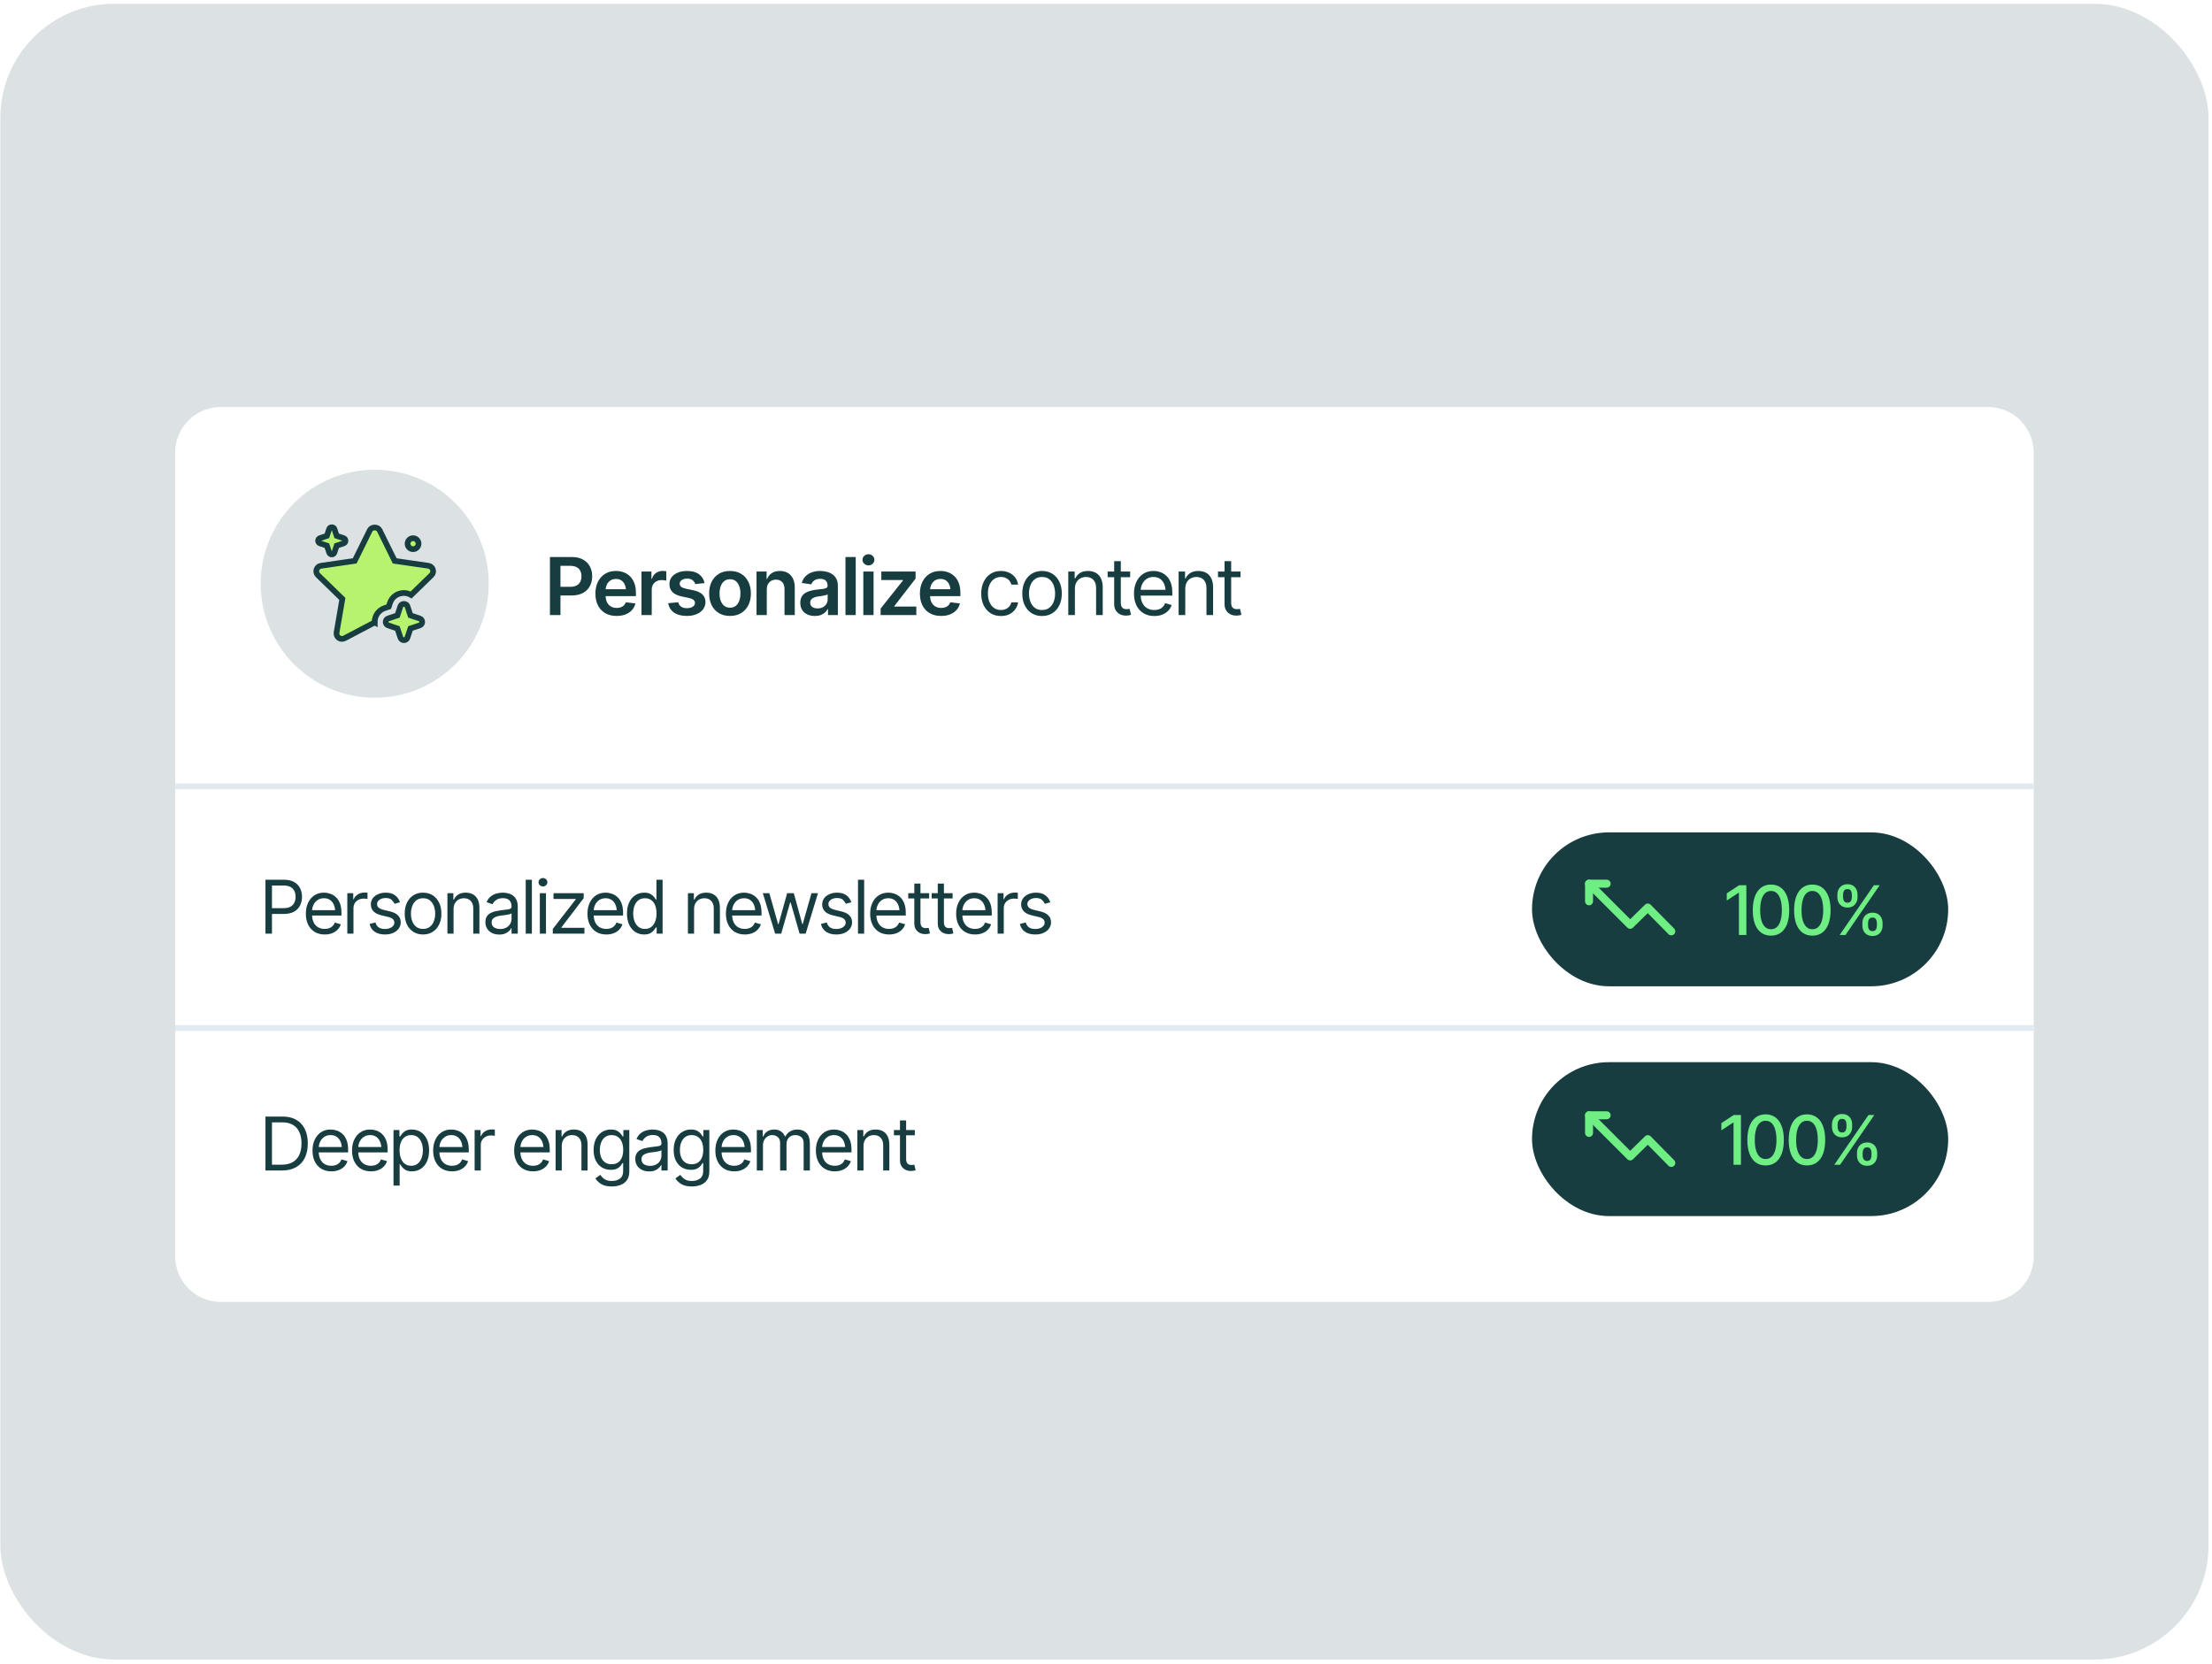
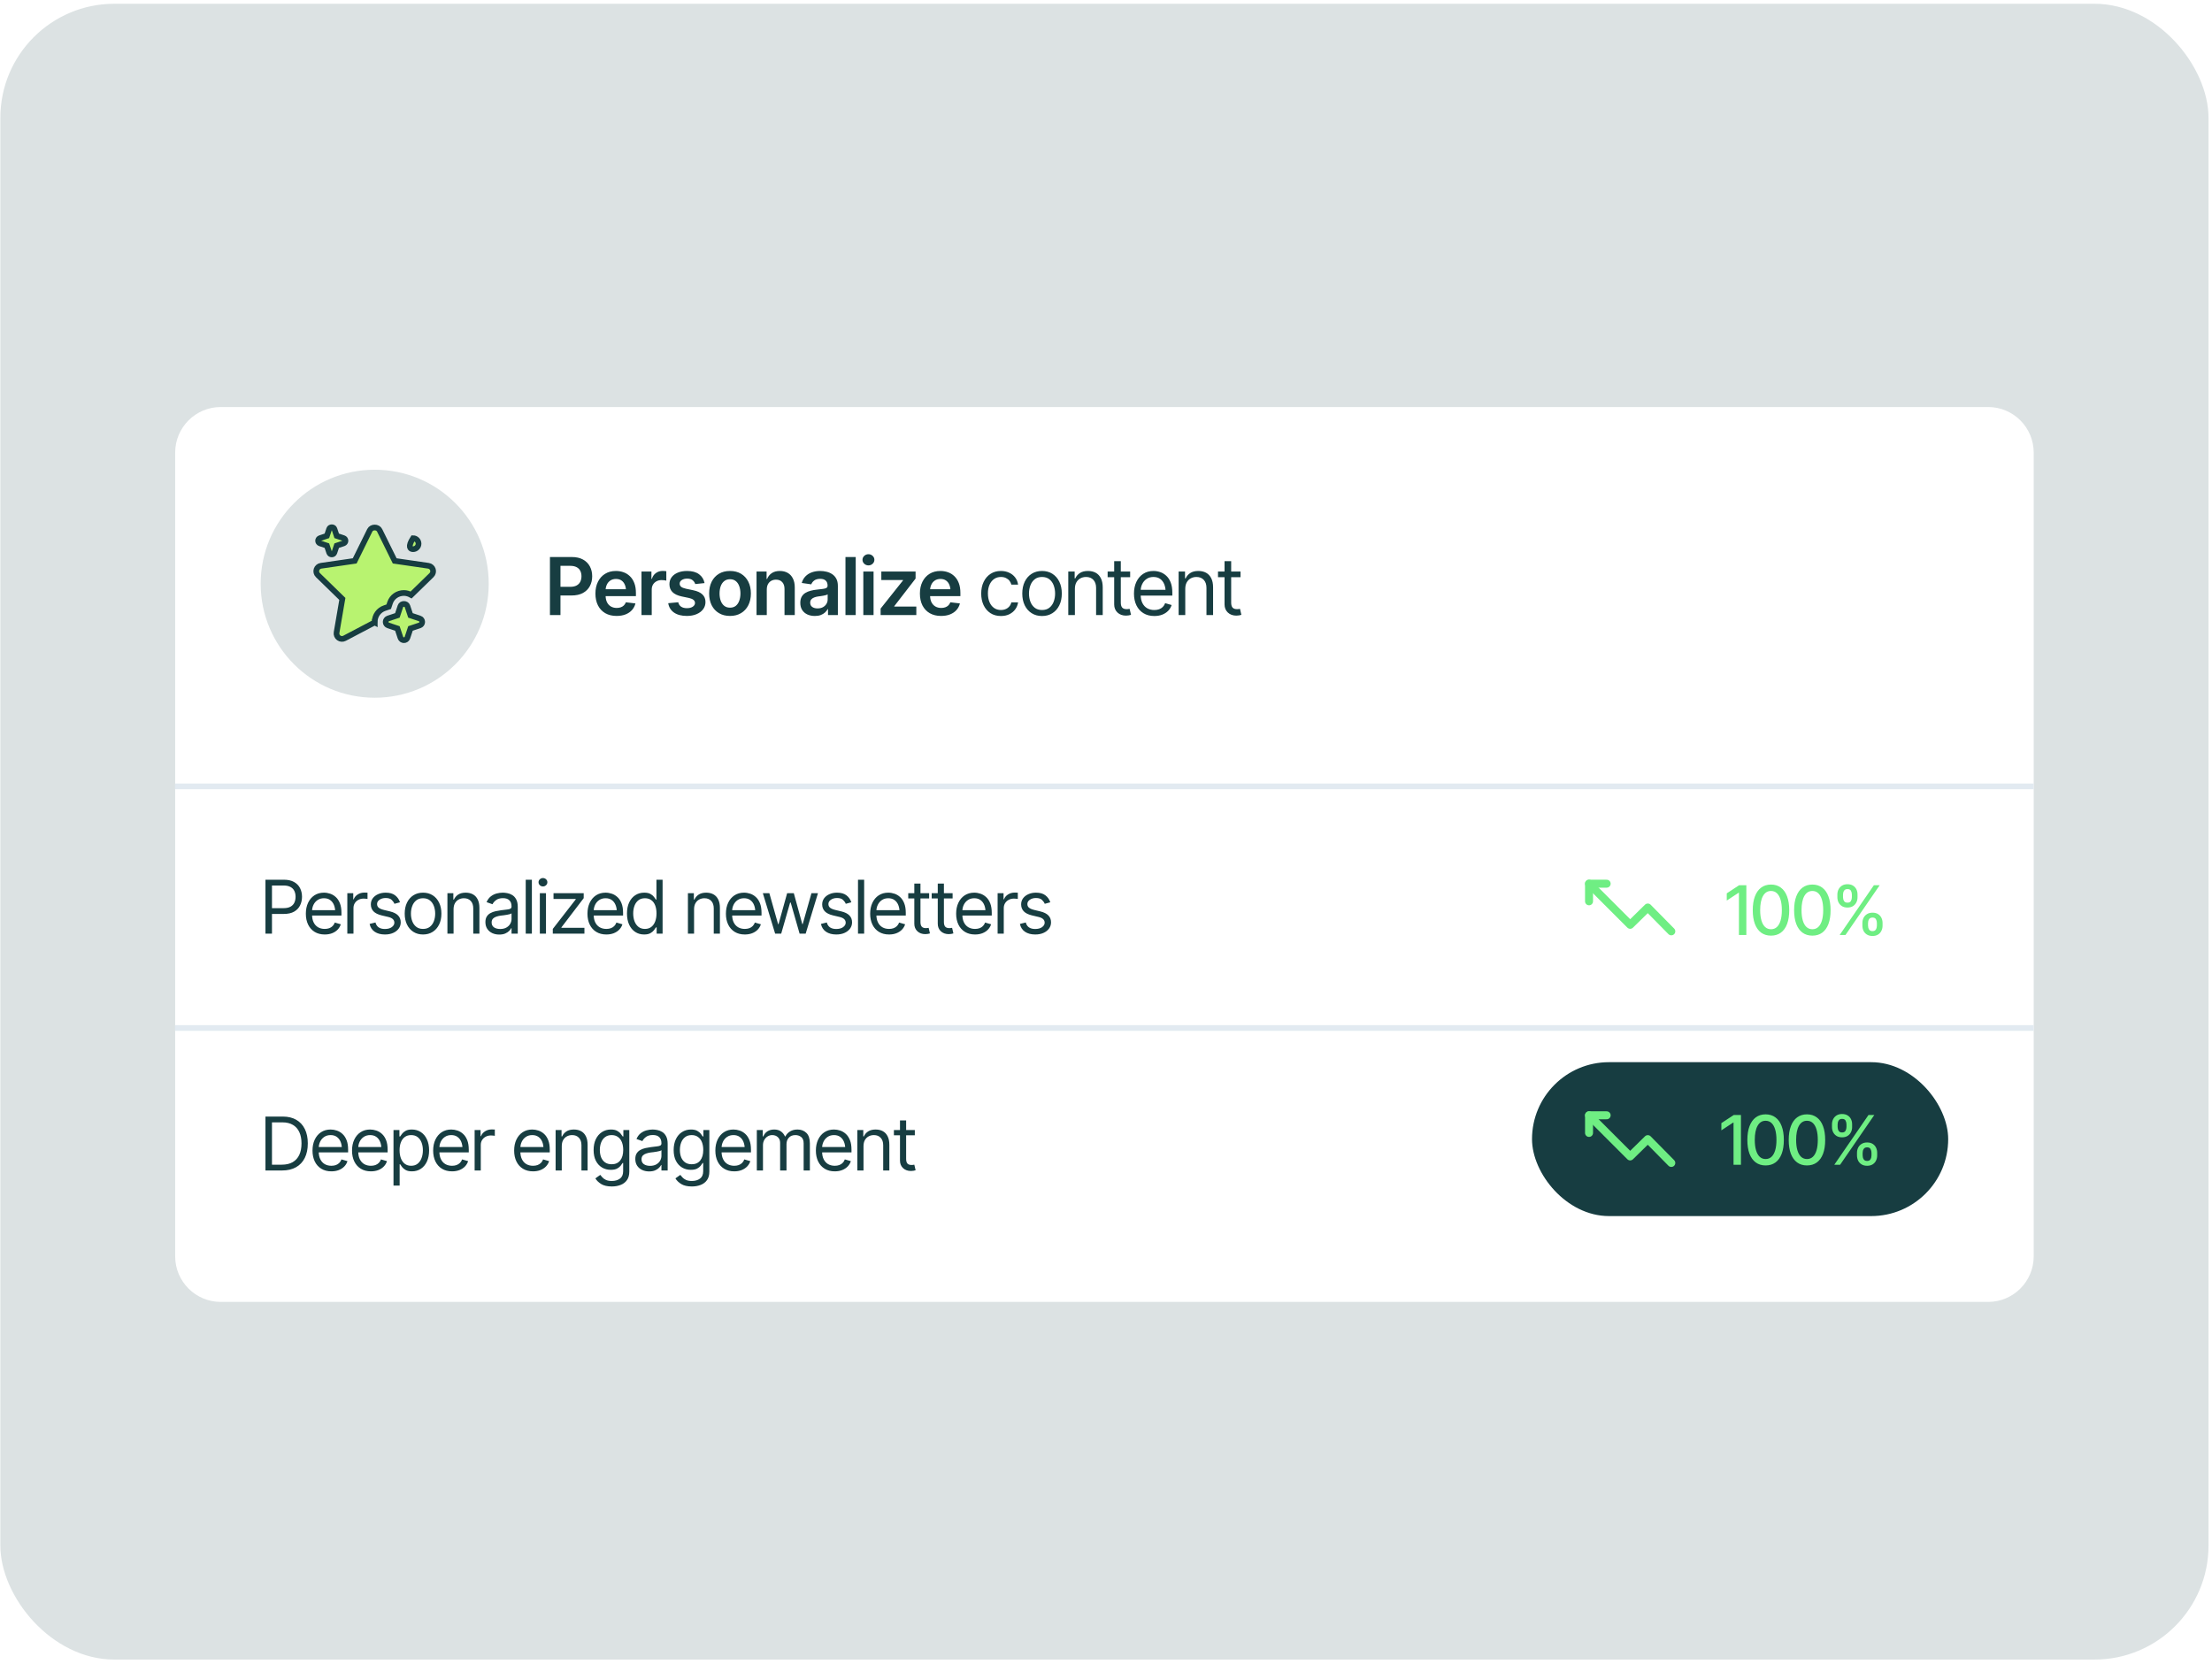
<svg xmlns="http://www.w3.org/2000/svg" width="388" height="292" viewBox="0 0 388 292" fill="none">
  <rect x="0.063" y="0.661" width="387.324" height="290.493" rx="20" fill="#DCE2E3" />
  <g filter="url(#filter0_d_2507_1056)">
    <path d="M30.726 75.408C30.726 70.99 34.307 67.408 38.726 67.408H348.726C353.144 67.408 356.726 70.99 356.726 75.408V216.408C356.726 220.826 353.144 224.408 348.726 224.408H38.726C34.307 224.408 30.726 220.826 30.726 216.408V75.408Z" fill="white" />
  </g>
  <path d="M46.563 163.794V154.336H49.763C50.503 154.336 51.108 154.469 51.578 154.736C52.052 155.002 52.403 155.362 52.632 155.815C52.86 156.268 52.975 156.773 52.975 157.332C52.975 157.886 52.86 158.392 52.632 158.849C52.408 159.306 52.058 159.67 51.584 159.941C51.115 160.208 50.512 160.341 49.775 160.341H47.49V159.325H49.737C50.245 159.325 50.654 159.238 50.962 159.065C51.271 158.891 51.496 158.654 51.635 158.354C51.775 158.049 51.845 157.709 51.845 157.332C51.845 156.951 51.775 156.613 51.635 156.316C51.496 156.016 51.269 155.781 50.956 155.612C50.647 155.438 50.237 155.352 49.725 155.352H47.706V163.794H46.563ZM56.961 163.946C56.28 163.946 55.689 163.794 55.19 163.489C54.695 163.185 54.314 162.759 54.047 162.213C53.781 161.663 53.648 161.026 53.648 160.303C53.648 159.575 53.779 158.934 54.041 158.379C54.303 157.825 54.672 157.391 55.145 157.078C55.624 156.765 56.182 156.608 56.821 156.608C57.19 156.608 57.556 156.67 57.919 156.792C58.283 156.915 58.613 157.114 58.91 157.389C59.21 157.664 59.449 158.028 59.627 158.481C59.805 158.934 59.894 159.49 59.894 160.15V160.62H54.422V159.681H59.303L58.802 160.036C58.802 159.562 58.728 159.141 58.58 158.773C58.431 158.405 58.209 158.115 57.913 157.903C57.621 157.692 57.257 157.586 56.821 157.586C56.385 157.586 56.011 157.694 55.698 157.91C55.389 158.121 55.152 158.398 54.987 158.741C54.822 159.084 54.739 159.452 54.739 159.846V160.468C54.739 161.005 54.832 161.46 55.019 161.833C55.205 162.205 55.465 162.488 55.799 162.683C56.134 162.874 56.521 162.969 56.961 162.969C57.245 162.969 57.503 162.929 57.735 162.848C57.968 162.764 58.169 162.639 58.338 162.474C58.508 162.304 58.637 162.097 58.726 161.852L59.779 162.156C59.669 162.512 59.483 162.825 59.221 163.096C58.963 163.362 58.641 163.572 58.256 163.724C57.871 163.872 57.439 163.946 56.961 163.946ZM60.922 163.794V156.697H61.963V157.776H62.039C62.17 157.425 62.405 157.142 62.744 156.926C63.086 156.706 63.469 156.596 63.893 156.596C63.973 156.596 64.072 156.598 64.191 156.602C64.309 156.602 64.4 156.604 64.464 156.608V157.713C64.426 157.704 64.341 157.692 64.21 157.675C64.079 157.658 63.939 157.649 63.791 157.649C63.448 157.649 63.141 157.721 62.871 157.865C62.6 158.009 62.386 158.206 62.23 158.456C62.077 158.705 62.001 158.991 62.001 159.312V163.794H60.922ZM70.164 158.297L69.186 158.563C69.093 158.322 68.933 158.094 68.704 157.878C68.48 157.658 68.129 157.548 67.65 157.548C67.219 157.548 66.859 157.649 66.571 157.853C66.284 158.051 66.14 158.301 66.14 158.602C66.14 158.872 66.237 159.088 66.432 159.249C66.63 159.41 66.939 159.541 67.358 159.643L68.412 159.896C69.043 160.049 69.512 160.284 69.821 160.601C70.134 160.918 70.291 161.323 70.291 161.813C70.291 162.22 70.175 162.584 69.942 162.905C69.709 163.227 69.385 163.481 68.971 163.667C68.556 163.853 68.074 163.946 67.523 163.946C66.8 163.946 66.201 163.788 65.727 163.47C65.257 163.153 64.959 162.694 64.832 162.093L65.86 161.839C65.958 162.22 66.144 162.505 66.419 162.696C66.698 162.886 67.062 162.981 67.511 162.981C68.014 162.981 68.416 162.874 68.717 162.658C69.022 162.438 69.174 162.177 69.174 161.877C69.174 161.378 68.823 161.043 68.12 160.874L66.939 160.595C66.288 160.438 65.81 160.199 65.505 159.877C65.2 159.556 65.048 159.152 65.048 158.665C65.048 158.263 65.16 157.908 65.384 157.599C65.613 157.29 65.924 157.049 66.317 156.875C66.711 156.697 67.155 156.608 67.65 156.608C68.357 156.608 68.909 156.765 69.307 157.078C69.709 157.387 69.995 157.793 70.164 158.297ZM74.201 163.946C73.562 163.946 73.001 163.794 72.519 163.489C72.037 163.185 71.66 162.757 71.389 162.207C71.123 161.657 70.989 161.018 70.989 160.29C70.989 159.549 71.123 158.904 71.389 158.354C71.66 157.8 72.037 157.37 72.519 157.065C73.001 156.761 73.562 156.608 74.201 156.608C74.844 156.608 75.407 156.761 75.89 157.065C76.372 157.37 76.749 157.8 77.019 158.354C77.29 158.904 77.426 159.549 77.426 160.29C77.426 161.018 77.29 161.657 77.019 162.207C76.749 162.757 76.372 163.185 75.89 163.489C75.407 163.794 74.844 163.946 74.201 163.946ZM74.201 162.969C74.692 162.969 75.094 162.844 75.407 162.594C75.72 162.345 75.953 162.017 76.106 161.61C76.258 161.2 76.334 160.76 76.334 160.29C76.334 159.812 76.258 159.368 76.106 158.957C75.953 158.547 75.72 158.216 75.407 157.967C75.094 157.713 74.692 157.586 74.201 157.586C73.719 157.586 73.321 157.713 73.008 157.967C72.695 158.216 72.462 158.547 72.31 158.957C72.157 159.368 72.081 159.812 72.081 160.29C72.081 160.76 72.157 161.2 72.31 161.61C72.462 162.017 72.695 162.345 73.008 162.594C73.321 162.844 73.719 162.969 74.201 162.969ZM79.559 159.528V163.794H78.48V156.697H79.52V157.814H79.622C79.787 157.451 80.039 157.159 80.377 156.938C80.716 156.718 81.154 156.608 81.691 156.608C82.17 156.608 82.588 156.706 82.948 156.9C83.308 157.095 83.587 157.391 83.786 157.789C83.989 158.183 84.091 158.682 84.091 159.287V163.794H83.012V159.363C83.012 158.809 82.866 158.375 82.574 158.062C82.282 157.745 81.884 157.586 81.38 157.586C81.033 157.586 80.722 157.662 80.447 157.814C80.172 157.967 79.954 158.187 79.793 158.475C79.637 158.762 79.559 159.114 79.559 159.528ZM87.569 163.959C87.121 163.959 86.712 163.874 86.344 163.705C85.976 163.532 85.684 163.282 85.468 162.956C85.252 162.63 85.144 162.237 85.144 161.775C85.144 161.369 85.225 161.041 85.386 160.792C85.546 160.538 85.76 160.339 86.027 160.195C86.298 160.047 86.594 159.937 86.915 159.865C87.241 159.793 87.569 159.736 87.899 159.693C88.331 159.638 88.68 159.596 88.947 159.566C89.218 159.537 89.414 159.486 89.537 159.414C89.664 159.342 89.728 159.219 89.728 159.046V159.008C89.728 158.555 89.603 158.204 89.353 157.954C89.108 157.7 88.733 157.573 88.23 157.573C87.713 157.573 87.307 157.688 87.011 157.916C86.715 158.14 86.507 158.382 86.389 158.64L85.348 158.271C85.534 157.84 85.781 157.503 86.09 157.262C86.403 157.021 86.742 156.852 87.106 156.754C87.474 156.657 87.836 156.608 88.191 156.608C88.42 156.608 88.682 156.636 88.978 156.691C89.275 156.742 89.562 156.852 89.842 157.021C90.125 157.186 90.358 157.438 90.54 157.776C90.726 158.111 90.819 158.559 90.819 159.122V163.794H89.728V162.829H89.677C89.605 162.981 89.482 163.146 89.309 163.324C89.135 163.498 88.904 163.648 88.617 163.775C88.333 163.898 87.984 163.959 87.569 163.959ZM87.734 162.981C88.166 162.981 88.53 162.897 88.826 162.728C89.122 162.558 89.347 162.34 89.499 162.074C89.651 161.803 89.728 161.521 89.728 161.229V160.227C89.681 160.282 89.579 160.332 89.423 160.379C89.27 160.421 89.093 160.459 88.89 160.493C88.691 160.527 88.496 160.557 88.306 160.582C88.115 160.603 87.963 160.62 87.849 160.633C87.565 160.671 87.301 160.732 87.055 160.817C86.81 160.897 86.611 161.018 86.459 161.179C86.31 161.34 86.236 161.56 86.236 161.839C86.236 162.215 86.376 162.501 86.655 162.696C86.939 162.886 87.299 162.981 87.734 162.981ZM93.295 154.336V163.794H92.216V154.336H93.295ZM94.691 163.794V156.697H95.77V163.794H94.691ZM95.237 155.517C95.026 155.517 94.844 155.445 94.691 155.301C94.539 155.157 94.463 154.983 94.463 154.78C94.463 154.577 94.539 154.404 94.691 154.26C94.844 154.116 95.026 154.044 95.237 154.044C95.449 154.044 95.631 154.116 95.783 154.26C95.936 154.404 96.012 154.577 96.012 154.78C96.012 154.983 95.936 155.157 95.783 155.301C95.631 155.445 95.449 155.517 95.237 155.517ZM96.964 163.794V162.969L100.988 157.789V157.713H97.091V156.697H102.385V157.573L98.475 162.702V162.778H102.512V163.794H96.964ZM106.358 163.946C105.677 163.946 105.087 163.794 104.587 163.489C104.092 163.185 103.711 162.759 103.445 162.213C103.178 161.663 103.045 161.026 103.045 160.303C103.045 159.575 103.176 158.934 103.438 158.379C103.701 157.825 104.069 157.391 104.543 157.078C105.021 156.765 105.58 156.608 106.219 156.608C106.587 156.608 106.953 156.67 107.317 156.792C107.681 156.915 108.011 157.114 108.307 157.389C108.608 157.664 108.847 158.028 109.024 158.481C109.202 158.934 109.291 159.49 109.291 160.15V160.62H103.819V159.681H108.701L108.199 160.036C108.199 159.562 108.125 159.141 107.977 158.773C107.829 158.405 107.607 158.115 107.311 157.903C107.019 157.692 106.655 157.586 106.219 157.586C105.783 157.586 105.408 157.694 105.095 157.91C104.786 158.121 104.549 158.398 104.384 158.741C104.219 159.084 104.137 159.452 104.137 159.846V160.468C104.137 161.005 104.23 161.46 104.416 161.833C104.602 162.205 104.862 162.488 105.197 162.683C105.531 162.874 105.918 162.969 106.358 162.969C106.642 162.969 106.9 162.929 107.133 162.848C107.366 162.764 107.567 162.639 107.736 162.474C107.905 162.304 108.034 162.097 108.123 161.852L109.177 162.156C109.067 162.512 108.881 162.825 108.618 163.096C108.36 163.362 108.038 163.572 107.653 163.724C107.268 163.872 106.837 163.946 106.358 163.946ZM112.985 163.946C112.393 163.946 111.87 163.796 111.417 163.496C110.965 163.195 110.611 162.77 110.357 162.22C110.104 161.665 109.977 161.014 109.977 160.265C109.977 159.52 110.104 158.875 110.357 158.329C110.616 157.778 110.971 157.355 111.424 157.059C111.877 156.759 112.401 156.608 112.998 156.608C113.464 156.608 113.83 156.685 114.096 156.837C114.367 156.989 114.574 157.163 114.718 157.357C114.862 157.548 114.974 157.704 115.055 157.827H115.144V154.336H116.223V163.794H115.182V162.702H115.055C114.974 162.829 114.86 162.992 114.712 163.191C114.564 163.386 114.352 163.561 114.077 163.718C113.806 163.87 113.442 163.946 112.985 163.946ZM113.125 162.969C113.565 162.969 113.935 162.854 114.236 162.626C114.536 162.393 114.765 162.074 114.921 161.667C115.078 161.257 115.156 160.785 115.156 160.252C115.156 159.719 115.08 159.253 114.928 158.855C114.775 158.453 114.547 158.142 114.242 157.922C113.942 157.698 113.569 157.586 113.125 157.586C112.668 157.586 112.287 157.704 111.982 157.941C111.678 158.178 111.449 158.498 111.297 158.9C111.145 159.302 111.068 159.753 111.068 160.252C111.068 160.756 111.145 161.213 111.297 161.623C111.453 162.034 111.684 162.361 111.989 162.607C112.293 162.848 112.672 162.969 113.125 162.969ZM121.745 159.528V163.794H120.666V156.697H121.707V157.814H121.809C121.974 157.451 122.225 157.159 122.564 156.938C122.903 156.718 123.34 156.608 123.878 156.608C124.356 156.608 124.775 156.706 125.135 156.9C125.494 157.095 125.774 157.391 125.973 157.789C126.176 158.183 126.277 158.682 126.277 159.287V163.794H125.198V159.363C125.198 158.809 125.052 158.375 124.76 158.062C124.468 157.745 124.07 157.586 123.567 157.586C123.22 157.586 122.909 157.662 122.634 157.814C122.359 157.967 122.141 158.187 121.98 158.475C121.823 158.762 121.745 159.114 121.745 159.528ZM130.645 163.946C129.963 163.946 129.373 163.794 128.874 163.489C128.378 163.185 127.998 162.759 127.731 162.213C127.464 161.663 127.331 161.026 127.331 160.303C127.331 159.575 127.462 158.934 127.725 158.379C127.987 157.825 128.355 157.391 128.829 157.078C129.307 156.765 129.866 156.608 130.505 156.608C130.873 156.608 131.239 156.67 131.603 156.792C131.967 156.915 132.297 157.114 132.593 157.389C132.894 157.664 133.133 158.028 133.311 158.481C133.488 158.934 133.577 159.49 133.577 160.15V160.62H128.105V159.681H132.987L132.485 160.036C132.485 159.562 132.411 159.141 132.263 158.773C132.115 158.405 131.893 158.115 131.597 157.903C131.305 157.692 130.941 157.586 130.505 157.586C130.069 157.586 129.694 157.694 129.381 157.91C129.072 158.121 128.835 158.398 128.67 158.741C128.505 159.084 128.423 159.452 128.423 159.846V160.468C128.423 161.005 128.516 161.46 128.702 161.833C128.888 162.205 129.149 162.488 129.483 162.683C129.817 162.874 130.204 162.969 130.645 162.969C130.928 162.969 131.186 162.929 131.419 162.848C131.652 162.764 131.853 162.639 132.022 162.474C132.191 162.304 132.32 162.097 132.409 161.852L133.463 162.156C133.353 162.512 133.167 162.825 132.904 163.096C132.646 163.362 132.325 163.572 131.939 163.724C131.554 163.872 131.123 163.946 130.645 163.946ZM135.964 163.794L133.806 156.697H134.948L136.484 162.131H136.561L138.071 156.697H139.239L140.725 162.118H140.801L142.337 156.697H143.479L141.321 163.794H140.255L138.693 158.348H138.592L137.03 163.794H135.964ZM149.332 158.297L148.354 158.563C148.261 158.322 148.101 158.094 147.872 157.878C147.648 157.658 147.297 157.548 146.818 157.548C146.387 157.548 146.027 157.649 145.739 157.853C145.451 158.051 145.308 158.301 145.308 158.602C145.308 158.872 145.405 159.088 145.6 159.249C145.799 159.41 146.107 159.541 146.526 159.643L147.58 159.896C148.211 160.049 148.68 160.284 148.989 160.601C149.302 160.918 149.459 161.323 149.459 161.813C149.459 162.22 149.343 162.584 149.11 162.905C148.877 163.227 148.553 163.481 148.139 163.667C147.724 163.853 147.242 163.946 146.691 163.946C145.968 163.946 145.369 163.788 144.895 163.47C144.425 163.153 144.127 162.694 144 162.093L145.028 161.839C145.126 162.22 145.312 162.505 145.587 162.696C145.866 162.886 146.23 162.981 146.679 162.981C147.182 162.981 147.584 162.874 147.885 162.658C148.189 162.438 148.342 162.177 148.342 161.877C148.342 161.378 147.991 161.043 147.288 160.874L146.107 160.595C145.456 160.438 144.978 160.199 144.673 159.877C144.368 159.556 144.216 159.152 144.216 158.665C144.216 158.263 144.328 157.908 144.552 157.599C144.781 157.29 145.092 157.049 145.485 156.875C145.879 156.697 146.323 156.608 146.818 156.608C147.525 156.608 148.077 156.765 148.475 157.078C148.877 157.387 149.163 157.793 149.332 158.297ZM151.579 154.336V163.794H150.5V154.336H151.579ZM155.946 163.946C155.265 163.946 154.675 163.794 154.175 163.489C153.68 163.185 153.299 162.759 153.033 162.213C152.766 161.663 152.633 161.026 152.633 160.303C152.633 159.575 152.764 158.934 153.026 158.379C153.289 157.825 153.657 157.391 154.131 157.078C154.609 156.765 155.168 156.608 155.807 156.608C156.175 156.608 156.541 156.67 156.905 156.792C157.269 156.915 157.599 157.114 157.895 157.389C158.195 157.664 158.435 158.028 158.612 158.481C158.79 158.934 158.879 159.49 158.879 160.15V160.62H153.407V159.681H158.289L157.787 160.036C157.787 159.562 157.713 159.141 157.565 158.773C157.417 158.405 157.195 158.115 156.898 157.903C156.606 157.692 156.243 157.586 155.807 157.586C155.371 157.586 154.996 157.694 154.683 157.91C154.374 158.121 154.137 158.398 153.972 158.741C153.807 159.084 153.725 159.452 153.725 159.846V160.468C153.725 161.005 153.818 161.46 154.004 161.833C154.19 162.205 154.45 162.488 154.785 162.683C155.119 162.874 155.506 162.969 155.946 162.969C156.23 162.969 156.488 162.929 156.721 162.848C156.953 162.764 157.154 162.639 157.324 162.474C157.493 162.304 157.622 162.097 157.711 161.852L158.765 162.156C158.655 162.512 158.468 162.825 158.206 163.096C157.948 163.362 157.626 163.572 157.241 163.724C156.856 163.872 156.424 163.946 155.946 163.946ZM162.979 156.697V157.624H159.311V156.697H162.979ZM160.377 155.009H161.456V161.763C161.456 162.131 161.532 162.402 161.685 162.575C161.837 162.744 162.078 162.829 162.408 162.829C162.48 162.829 162.554 162.825 162.63 162.816C162.711 162.808 162.798 162.795 162.891 162.778L163.119 163.756C163.018 163.794 162.893 163.824 162.745 163.845C162.601 163.87 162.455 163.883 162.307 163.883C161.735 163.883 161.27 163.714 160.91 163.375C160.555 163.036 160.377 162.596 160.377 162.055V155.009ZM167.093 156.697V157.624H163.424V156.697H167.093ZM164.49 155.009H165.569V161.763C165.569 162.131 165.646 162.402 165.798 162.575C165.95 162.744 166.191 162.829 166.521 162.829C166.593 162.829 166.667 162.825 166.744 162.816C166.824 162.808 166.911 162.795 167.004 162.778L167.232 163.756C167.131 163.794 167.006 163.824 166.858 163.845C166.714 163.87 166.568 163.883 166.42 163.883C165.849 163.883 165.383 163.714 165.023 163.375C164.668 163.036 164.49 162.596 164.49 162.055V155.009ZM171.028 163.946C170.347 163.946 169.757 163.794 169.257 163.489C168.762 163.185 168.381 162.759 168.115 162.213C167.848 161.663 167.715 161.026 167.715 160.303C167.715 159.575 167.846 158.934 168.108 158.379C168.371 157.825 168.739 157.391 169.213 157.078C169.691 156.765 170.25 156.608 170.889 156.608C171.257 156.608 171.623 156.67 171.987 156.792C172.351 156.915 172.681 157.114 172.977 157.389C173.278 157.664 173.517 158.028 173.694 158.481C173.872 158.934 173.961 159.49 173.961 160.15V160.62H168.489V159.681H173.371L172.869 160.036C172.869 159.562 172.795 159.141 172.647 158.773C172.499 158.405 172.277 158.115 171.98 157.903C171.688 157.692 171.325 157.586 170.889 157.586C170.453 157.586 170.078 157.694 169.765 157.91C169.456 158.121 169.219 158.398 169.054 158.741C168.889 159.084 168.807 159.452 168.807 159.846V160.468C168.807 161.005 168.9 161.46 169.086 161.833C169.272 162.205 169.532 162.488 169.867 162.683C170.201 162.874 170.588 162.969 171.028 162.969C171.312 162.969 171.57 162.929 171.803 162.848C172.035 162.764 172.236 162.639 172.406 162.474C172.575 162.304 172.704 162.097 172.793 161.852L173.847 162.156C173.737 162.512 173.55 162.825 173.288 163.096C173.03 163.362 172.708 163.572 172.323 163.724C171.938 163.872 171.507 163.946 171.028 163.946ZM174.989 163.794V156.697H176.03V157.776H176.106C176.238 157.425 176.472 157.142 176.811 156.926C177.154 156.706 177.537 156.596 177.96 156.596C178.04 156.596 178.14 156.598 178.258 156.602C178.377 156.602 178.468 156.604 178.531 156.608V157.713C178.493 157.704 178.409 157.692 178.277 157.675C178.146 157.658 178.007 157.649 177.858 157.649C177.516 157.649 177.209 157.721 176.938 157.865C176.667 158.009 176.453 158.206 176.297 158.456C176.145 158.705 176.068 158.991 176.068 159.312V163.794H174.989ZM184.231 158.297L183.254 158.563C183.161 158.322 183 158.094 182.771 157.878C182.547 157.658 182.196 157.548 181.718 157.548C181.286 157.548 180.926 157.649 180.639 157.853C180.351 158.051 180.207 158.301 180.207 158.602C180.207 158.872 180.304 159.088 180.499 159.249C180.698 159.41 181.007 159.541 181.426 159.643L182.479 159.896C183.11 160.049 183.58 160.284 183.889 160.601C184.202 160.918 184.358 161.323 184.358 161.813C184.358 162.22 184.242 162.584 184.009 162.905C183.777 163.227 183.453 163.481 183.038 163.667C182.623 163.853 182.141 163.946 181.591 163.946C180.867 163.946 180.268 163.788 179.794 163.47C179.325 163.153 179.026 162.694 178.899 162.093L179.928 161.839C180.025 162.22 180.211 162.505 180.486 162.696C180.766 162.886 181.13 162.981 181.578 162.981C182.082 162.981 182.484 162.874 182.784 162.658C183.089 162.438 183.241 162.177 183.241 161.877C183.241 161.378 182.89 161.043 182.188 160.874L181.007 160.595C180.355 160.438 179.877 160.199 179.572 159.877C179.268 159.556 179.115 159.152 179.115 158.665C179.115 158.263 179.227 157.908 179.452 157.599C179.68 157.29 179.991 157.049 180.385 156.875C180.778 156.697 181.223 156.608 181.718 156.608C182.424 156.608 182.977 156.765 183.375 157.078C183.777 157.387 184.062 157.793 184.231 158.297Z" fill="#173D41" />
  <path d="M49.483 205.348H47.211V204.332H49.407C50.19 204.332 50.838 204.182 51.35 203.881C51.866 203.581 52.251 203.151 52.505 202.593C52.759 202.034 52.886 201.37 52.886 200.6C52.886 199.838 52.761 199.182 52.511 198.632C52.262 198.077 51.887 197.652 51.388 197.356C50.893 197.056 50.275 196.905 49.534 196.905H47.16V195.89H49.61C50.529 195.89 51.314 196.078 51.965 196.455C52.621 196.831 53.123 197.373 53.47 198.08C53.817 198.782 53.99 199.622 53.99 200.6C53.99 201.586 53.815 202.434 53.463 203.145C53.112 203.852 52.6 204.396 51.927 204.776C51.259 205.157 50.444 205.348 49.483 205.348ZM47.706 195.89V205.348H46.563V195.89H47.706ZM58.129 205.5C57.448 205.5 56.857 205.348 56.358 205.043C55.863 204.738 55.482 204.313 55.215 203.767C54.949 203.217 54.815 202.58 54.815 201.856C54.815 201.129 54.947 200.487 55.209 199.933C55.471 199.379 55.84 198.945 56.313 198.632C56.792 198.319 57.35 198.162 57.989 198.162C58.357 198.162 58.724 198.223 59.087 198.346C59.451 198.469 59.781 198.668 60.078 198.943C60.378 199.218 60.617 199.582 60.795 200.035C60.973 200.487 61.062 201.044 61.062 201.704V202.174H55.59V201.234H60.471L59.97 201.59C59.97 201.116 59.896 200.695 59.748 200.327C59.599 199.958 59.377 199.669 59.081 199.457C58.789 199.245 58.425 199.14 57.989 199.14C57.553 199.14 57.179 199.248 56.866 199.463C56.557 199.675 56.32 199.952 56.155 200.295C55.99 200.638 55.907 201.006 55.907 201.399V202.021C55.907 202.559 56 203.014 56.187 203.386C56.373 203.759 56.633 204.042 56.967 204.237C57.302 204.427 57.689 204.522 58.129 204.522C58.412 204.522 58.671 204.482 58.903 204.402C59.136 204.317 59.337 204.192 59.506 204.027C59.676 203.858 59.805 203.651 59.894 203.405L60.947 203.71C60.837 204.065 60.651 204.379 60.389 204.649C60.13 204.916 59.809 205.125 59.424 205.278C59.039 205.426 58.607 205.5 58.129 205.5ZM65.061 205.5C64.379 205.5 63.789 205.348 63.29 205.043C62.794 204.738 62.414 204.313 62.147 203.767C61.88 203.217 61.747 202.58 61.747 201.856C61.747 201.129 61.878 200.487 62.141 199.933C62.403 199.379 62.771 198.945 63.245 198.632C63.723 198.319 64.282 198.162 64.921 198.162C65.289 198.162 65.655 198.223 66.019 198.346C66.383 198.469 66.713 198.668 67.009 198.943C67.31 199.218 67.549 199.582 67.727 200.035C67.904 200.487 67.993 201.044 67.993 201.704V202.174H62.522V201.234H67.403L66.901 201.59C66.901 201.116 66.827 200.695 66.679 200.327C66.531 199.958 66.309 199.669 66.013 199.457C65.721 199.245 65.357 199.14 64.921 199.14C64.485 199.14 64.111 199.248 63.797 199.463C63.488 199.675 63.252 199.952 63.086 200.295C62.921 200.638 62.839 201.006 62.839 201.399V202.021C62.839 202.559 62.932 203.014 63.118 203.386C63.304 203.759 63.565 204.042 63.899 204.237C64.233 204.427 64.62 204.522 65.061 204.522C65.344 204.522 65.602 204.482 65.835 204.402C66.068 204.317 66.269 204.192 66.438 204.027C66.607 203.858 66.736 203.651 66.825 203.405L67.879 203.71C67.769 204.065 67.583 204.379 67.32 204.649C67.062 204.916 66.741 205.125 66.356 205.278C65.97 205.426 65.539 205.5 65.061 205.5ZM69.022 208.001V198.251H70.062V199.381H70.189C70.27 199.258 70.382 199.102 70.526 198.911C70.67 198.716 70.877 198.543 71.148 198.391C71.419 198.238 71.785 198.162 72.246 198.162C72.843 198.162 73.368 198.312 73.82 198.613C74.273 198.909 74.626 199.332 74.88 199.882C75.138 200.428 75.268 201.074 75.268 201.818C75.268 202.567 75.141 203.219 74.887 203.773C74.633 204.324 74.279 204.749 73.827 205.049C73.374 205.35 72.851 205.5 72.259 205.5C71.806 205.5 71.442 205.424 71.167 205.271C70.892 205.115 70.68 204.939 70.532 204.745C70.384 204.546 70.27 204.383 70.189 204.256H70.101V208.001H69.022ZM72.119 204.522C72.572 204.522 72.951 204.402 73.255 204.161C73.56 203.915 73.789 203.587 73.941 203.177C74.097 202.766 74.176 202.309 74.176 201.806C74.176 201.306 74.1 200.856 73.947 200.454C73.795 200.052 73.566 199.732 73.262 199.495C72.961 199.258 72.58 199.14 72.119 199.14C71.675 199.14 71.302 199.252 71.002 199.476C70.701 199.696 70.473 200.007 70.316 200.409C70.164 200.807 70.088 201.272 70.088 201.806C70.088 202.339 70.166 202.811 70.323 203.221C70.479 203.627 70.708 203.947 71.008 204.18C71.313 204.408 71.683 204.522 72.119 204.522ZM79.292 205.5C78.611 205.5 78.02 205.348 77.521 205.043C77.026 204.738 76.645 204.313 76.378 203.767C76.112 203.217 75.978 202.58 75.978 201.856C75.978 201.129 76.11 200.487 76.372 199.933C76.634 199.379 77.003 198.945 77.477 198.632C77.955 198.319 78.513 198.162 79.152 198.162C79.52 198.162 79.887 198.223 80.251 198.346C80.614 198.469 80.945 198.668 81.241 198.943C81.541 199.218 81.78 199.582 81.958 200.035C82.136 200.487 82.225 201.044 82.225 201.704V202.174H76.753V201.234H81.634L81.133 201.59C81.133 201.116 81.059 200.695 80.911 200.327C80.763 199.958 80.54 199.669 80.244 199.457C79.952 199.245 79.588 199.14 79.152 199.14C78.716 199.14 78.342 199.248 78.029 199.463C77.72 199.675 77.483 199.952 77.318 200.295C77.153 200.638 77.07 201.006 77.07 201.399V202.021C77.07 202.559 77.163 203.014 77.35 203.386C77.536 203.759 77.796 204.042 78.13 204.237C78.465 204.427 78.852 204.522 79.292 204.522C79.576 204.522 79.834 204.482 80.066 204.402C80.299 204.317 80.5 204.192 80.669 204.027C80.839 203.858 80.968 203.651 81.057 203.405L82.11 203.71C82 204.065 81.814 204.379 81.552 204.649C81.294 204.916 80.972 205.125 80.587 205.278C80.202 205.426 79.77 205.5 79.292 205.5ZM83.253 205.348V198.251H84.294V199.33H84.37C84.501 198.979 84.736 198.695 85.075 198.479C85.418 198.259 85.8 198.149 86.224 198.149C86.304 198.149 86.403 198.152 86.522 198.156C86.641 198.156 86.731 198.158 86.795 198.162V199.267C86.757 199.258 86.672 199.245 86.541 199.229C86.41 199.212 86.27 199.203 86.122 199.203C85.779 199.203 85.472 199.275 85.202 199.419C84.931 199.563 84.717 199.76 84.561 200.009C84.408 200.259 84.332 200.545 84.332 200.866V205.348H83.253ZM93.498 205.5C92.817 205.5 92.226 205.348 91.727 205.043C91.232 204.738 90.851 204.313 90.585 203.767C90.318 203.217 90.185 202.58 90.185 201.856C90.185 201.129 90.316 200.487 90.578 199.933C90.841 199.379 91.209 198.945 91.683 198.632C92.161 198.319 92.719 198.162 93.358 198.162C93.727 198.162 94.093 198.223 94.457 198.346C94.82 198.469 95.151 198.668 95.447 198.943C95.747 199.218 95.986 199.582 96.164 200.035C96.342 200.487 96.431 201.044 96.431 201.704V202.174H90.959V201.234H95.84L95.339 201.59C95.339 201.116 95.265 200.695 95.117 200.327C94.969 199.958 94.746 199.669 94.45 199.457C94.158 199.245 93.794 199.14 93.358 199.14C92.922 199.14 92.548 199.248 92.235 199.463C91.926 199.675 91.689 199.952 91.524 200.295C91.359 200.638 91.276 201.006 91.276 201.399V202.021C91.276 202.559 91.37 203.014 91.556 203.386C91.742 203.759 92.002 204.042 92.336 204.237C92.671 204.427 93.058 204.522 93.498 204.522C93.782 204.522 94.04 204.482 94.272 204.402C94.505 204.317 94.706 204.192 94.876 204.027C95.045 203.858 95.174 203.651 95.263 203.405L96.316 203.71C96.206 204.065 96.02 204.379 95.758 204.649C95.5 204.916 95.178 205.125 94.793 205.278C94.408 205.426 93.976 205.5 93.498 205.5ZM98.538 201.082V205.348H97.459V198.251H98.5V199.368H98.602C98.767 199.004 99.018 198.712 99.357 198.492C99.695 198.272 100.133 198.162 100.671 198.162C101.149 198.162 101.568 198.259 101.928 198.454C102.287 198.649 102.567 198.945 102.766 199.343C102.969 199.736 103.07 200.236 103.07 200.841V205.348H101.991V200.917C101.991 200.363 101.845 199.929 101.553 199.616C101.261 199.298 100.863 199.14 100.36 199.14C100.013 199.14 99.702 199.216 99.427 199.368C99.152 199.521 98.934 199.741 98.773 200.028C98.616 200.316 98.538 200.667 98.538 201.082ZM107.323 208.153C106.532 208.153 105.906 208.009 105.444 207.722C104.987 207.434 104.649 207.104 104.429 206.731L105.292 206.122C105.389 206.253 105.514 206.401 105.667 206.566C105.819 206.736 106.026 206.882 106.289 207.004C106.551 207.127 106.896 207.188 107.323 207.188C107.895 207.188 108.366 207.051 108.739 206.776C109.115 206.501 109.304 206.067 109.304 205.475V204.04H109.202C109.126 204.167 109.014 204.326 108.866 204.516C108.722 204.702 108.512 204.869 108.237 205.018C107.966 205.161 107.598 205.233 107.133 205.233C106.562 205.233 106.049 205.098 105.597 204.827C105.144 204.556 104.784 204.163 104.518 203.646C104.255 203.13 104.124 202.504 104.124 201.768C104.124 201.04 104.251 200.407 104.505 199.87C104.763 199.328 105.121 198.909 105.578 198.613C106.035 198.312 106.562 198.162 107.158 198.162C107.619 198.162 107.986 198.238 108.256 198.391C108.531 198.543 108.741 198.716 108.885 198.911C109.033 199.102 109.147 199.258 109.228 199.381H109.342V198.251H110.383V205.551C110.383 206.16 110.245 206.655 109.97 207.036C109.699 207.421 109.331 207.703 108.866 207.88C108.404 208.062 107.89 208.153 107.323 208.153ZM107.285 204.256C107.941 204.256 108.443 204.034 108.79 203.589C109.141 203.145 109.316 202.529 109.316 201.742C109.316 201.23 109.24 200.779 109.088 200.39C108.936 200.001 108.707 199.696 108.402 199.476C108.102 199.252 107.729 199.14 107.285 199.14C106.824 199.14 106.439 199.258 106.13 199.495C105.825 199.728 105.597 200.041 105.444 200.435C105.292 200.828 105.216 201.264 105.216 201.742C105.216 202.233 105.292 202.669 105.444 203.05C105.601 203.426 105.834 203.723 106.143 203.938C106.451 204.15 106.832 204.256 107.285 204.256ZM113.861 205.513C113.413 205.513 113.004 205.428 112.636 205.259C112.268 205.085 111.976 204.836 111.76 204.51C111.544 204.184 111.437 203.79 111.437 203.329C111.437 202.923 111.517 202.595 111.678 202.345C111.839 202.091 112.052 201.892 112.319 201.749C112.59 201.6 112.886 201.49 113.208 201.418C113.533 201.347 113.861 201.289 114.191 201.247C114.623 201.192 114.972 201.15 115.239 201.12C115.51 201.09 115.706 201.04 115.829 200.968C115.956 200.896 116.02 200.773 116.02 200.6V200.562C116.02 200.109 115.895 199.757 115.645 199.508C115.4 199.254 115.025 199.127 114.521 199.127C114.005 199.127 113.599 199.241 113.303 199.47C113.007 199.694 112.799 199.935 112.681 200.193L111.64 199.825C111.826 199.394 112.073 199.057 112.382 198.816C112.695 198.575 113.034 198.405 113.398 198.308C113.766 198.211 114.128 198.162 114.483 198.162C114.712 198.162 114.974 198.19 115.271 198.245C115.567 198.295 115.854 198.405 116.134 198.575C116.417 198.74 116.65 198.992 116.832 199.33C117.018 199.664 117.111 200.113 117.111 200.676V205.348H116.02V204.383H115.969C115.897 204.535 115.774 204.7 115.601 204.878C115.427 205.051 115.196 205.202 114.909 205.329C114.625 205.451 114.276 205.513 113.861 205.513ZM114.026 204.535C114.458 204.535 114.822 204.451 115.118 204.281C115.414 204.112 115.639 203.894 115.791 203.627C115.943 203.357 116.02 203.075 116.02 202.783V201.78C115.973 201.835 115.871 201.886 115.715 201.933C115.562 201.975 115.385 202.013 115.182 202.047C114.983 202.081 114.788 202.11 114.598 202.136C114.407 202.157 114.255 202.174 114.141 202.187C113.857 202.225 113.593 202.286 113.347 202.371C113.102 202.451 112.903 202.572 112.75 202.732C112.602 202.893 112.528 203.113 112.528 203.393C112.528 203.769 112.668 204.055 112.947 204.25C113.231 204.44 113.59 204.535 114.026 204.535ZM121.364 208.153C120.573 208.153 119.947 208.009 119.485 207.722C119.028 207.434 118.69 207.104 118.47 206.731L119.333 206.122C119.43 206.253 119.555 206.401 119.708 206.566C119.86 206.736 120.067 206.882 120.33 207.004C120.592 207.127 120.937 207.188 121.364 207.188C121.936 207.188 122.407 207.051 122.78 206.776C123.156 206.501 123.345 206.067 123.345 205.475V204.04H123.243C123.167 204.167 123.055 204.326 122.907 204.516C122.763 204.702 122.553 204.869 122.278 205.018C122.007 205.161 121.639 205.233 121.174 205.233C120.603 205.233 120.09 205.098 119.638 204.827C119.185 204.556 118.825 204.163 118.559 203.646C118.296 203.13 118.165 202.504 118.165 201.768C118.165 201.04 118.292 200.407 118.546 199.87C118.804 199.328 119.162 198.909 119.619 198.613C120.076 198.312 120.603 198.162 121.199 198.162C121.66 198.162 122.027 198.238 122.297 198.391C122.572 198.543 122.782 198.716 122.926 198.911C123.074 199.102 123.188 199.258 123.269 199.381H123.383V198.251H124.424V205.551C124.424 206.16 124.286 206.655 124.011 207.036C123.74 207.421 123.372 207.703 122.907 207.88C122.445 208.062 121.931 208.153 121.364 208.153ZM121.326 204.256C121.982 204.256 122.484 204.034 122.831 203.589C123.182 203.145 123.357 202.529 123.357 201.742C123.357 201.23 123.281 200.779 123.129 200.39C122.977 200.001 122.748 199.696 122.443 199.476C122.143 199.252 121.771 199.14 121.326 199.14C120.865 199.14 120.48 199.258 120.171 199.495C119.866 199.728 119.638 200.041 119.485 200.435C119.333 200.828 119.257 201.264 119.257 201.742C119.257 202.233 119.333 202.669 119.485 203.05C119.642 203.426 119.875 203.723 120.184 203.938C120.493 204.15 120.873 204.256 121.326 204.256ZM128.791 205.5C128.11 205.5 127.519 205.348 127.02 205.043C126.525 204.738 126.144 204.313 125.877 203.767C125.611 203.217 125.478 202.58 125.478 201.856C125.478 201.129 125.609 200.487 125.871 199.933C126.133 199.379 126.502 198.945 126.976 198.632C127.454 198.319 128.012 198.162 128.651 198.162C129.02 198.162 129.386 198.223 129.75 198.346C130.113 198.469 130.444 198.668 130.74 198.943C131.04 199.218 131.279 199.582 131.457 200.035C131.635 200.487 131.724 201.044 131.724 201.704V202.174H126.252V201.234H131.133L130.632 201.59C130.632 201.116 130.558 200.695 130.41 200.327C130.262 199.958 130.039 199.669 129.743 199.457C129.451 199.245 129.087 199.14 128.651 199.14C128.215 199.14 127.841 199.248 127.528 199.463C127.219 199.675 126.982 199.952 126.817 200.295C126.652 200.638 126.569 201.006 126.569 201.399V202.021C126.569 202.559 126.662 203.014 126.849 203.386C127.035 203.759 127.295 204.042 127.629 204.237C127.964 204.427 128.351 204.522 128.791 204.522C129.075 204.522 129.333 204.482 129.565 204.402C129.798 204.317 129.999 204.192 130.168 204.027C130.338 203.858 130.467 203.651 130.556 203.405L131.609 203.71C131.499 204.065 131.313 204.379 131.051 204.649C130.793 204.916 130.471 205.125 130.086 205.278C129.701 205.426 129.269 205.5 128.791 205.5ZM132.752 205.348V198.251H133.793V199.368H133.895C134.043 198.987 134.282 198.691 134.612 198.479C134.942 198.268 135.338 198.162 135.799 198.162C136.264 198.162 136.652 198.268 136.96 198.479C137.274 198.691 137.517 198.987 137.69 199.368H137.767C137.953 199 138.226 198.708 138.585 198.492C138.949 198.272 139.383 198.162 139.887 198.162C140.521 198.162 141.042 198.361 141.448 198.759C141.854 199.152 142.058 199.766 142.058 200.6V205.348H140.966V200.6C140.966 200.075 140.822 199.7 140.534 199.476C140.246 199.252 139.908 199.14 139.519 199.14C139.023 199.14 138.638 199.292 138.363 199.597C138.092 199.897 137.957 200.274 137.957 200.727V205.348H136.84V200.485C136.84 200.083 136.711 199.76 136.453 199.514C136.194 199.264 135.858 199.14 135.443 199.14C135.16 199.14 134.895 199.216 134.65 199.368C134.404 199.521 134.206 199.73 134.053 199.997C133.905 200.263 133.831 200.57 133.831 200.917V205.348H132.752ZM146.425 205.5C145.743 205.5 145.153 205.348 144.654 205.043C144.159 204.738 143.778 204.313 143.511 203.767C143.245 203.217 143.111 202.58 143.111 201.856C143.111 201.129 143.243 200.487 143.505 199.933C143.767 199.379 144.135 198.945 144.609 198.632C145.088 198.319 145.646 198.162 146.285 198.162C146.653 198.162 147.019 198.223 147.383 198.346C147.747 198.469 148.077 198.668 148.374 198.943C148.674 199.218 148.913 199.582 149.091 200.035C149.269 200.487 149.357 201.044 149.357 201.704V202.174H143.886V201.234H148.767L148.266 201.59C148.266 201.116 148.192 200.695 148.043 200.327C147.895 199.958 147.673 199.669 147.377 199.457C147.085 199.245 146.721 199.14 146.285 199.14C145.849 199.14 145.475 199.248 145.162 199.463C144.853 199.675 144.616 199.952 144.451 200.295C144.286 200.638 144.203 201.006 144.203 201.399V202.021C144.203 202.559 144.296 203.014 144.482 203.386C144.669 203.759 144.929 204.042 145.263 204.237C145.597 204.427 145.985 204.522 146.425 204.522C146.708 204.522 146.966 204.482 147.199 204.402C147.432 204.317 147.633 204.192 147.802 204.027C147.972 203.858 148.101 203.651 148.189 203.405L149.243 203.71C149.133 204.065 148.947 204.379 148.685 204.649C148.426 204.916 148.105 205.125 147.72 205.278C147.335 205.426 146.903 205.5 146.425 205.5ZM151.465 201.082V205.348H150.386V198.251H151.427V199.368H151.528C151.693 199.004 151.945 198.712 152.284 198.492C152.622 198.272 153.06 198.162 153.598 198.162C154.076 198.162 154.495 198.259 154.854 198.454C155.214 198.649 155.493 198.945 155.692 199.343C155.896 199.736 155.997 200.236 155.997 200.841V205.348H154.918V200.917C154.918 200.363 154.772 199.929 154.48 199.616C154.188 199.298 153.79 199.14 153.287 199.14C152.94 199.14 152.629 199.216 152.354 199.368C152.078 199.521 151.861 199.741 151.7 200.028C151.543 200.316 151.465 200.667 151.465 201.082ZM160.466 198.251V199.178H156.797V198.251H160.466ZM157.863 196.562H158.942V203.316C158.942 203.685 159.019 203.955 159.171 204.129C159.323 204.298 159.564 204.383 159.895 204.383C159.966 204.383 160.041 204.379 160.117 204.37C160.197 204.362 160.284 204.349 160.377 204.332L160.605 205.31C160.504 205.348 160.379 205.377 160.231 205.398C160.087 205.424 159.941 205.437 159.793 205.437C159.222 205.437 158.756 205.267 158.396 204.929C158.041 204.59 157.863 204.15 157.863 203.608V196.562Z" fill="#173D41" />
  <path d="M96.464 107.908V97.723H100.285C101.069 97.723 101.725 97.868 102.254 98.16C102.787 98.452 103.19 98.853 103.464 99.363C103.737 99.874 103.874 100.452 103.874 101.1C103.874 101.751 103.735 102.332 103.457 102.843C103.184 103.349 102.778 103.747 102.24 104.039C101.702 104.326 101.042 104.47 100.258 104.47H97.728V102.952H100.005C100.465 102.952 100.841 102.875 101.133 102.72C101.429 102.56 101.646 102.341 101.782 102.063C101.924 101.781 101.994 101.46 101.994 101.1C101.994 100.735 101.924 100.416 101.782 100.143C101.646 99.865 101.429 99.65 101.133 99.5C100.841 99.345 100.463 99.268 99.998 99.268H98.31V107.908H96.464ZM108.153 108.059C107.388 108.059 106.727 107.899 106.171 107.58C105.615 107.257 105.187 106.801 104.886 106.213C104.59 105.625 104.441 104.932 104.441 104.135C104.441 103.346 104.59 102.656 104.886 102.063C105.182 101.466 105.599 101.002 106.137 100.669C106.674 100.336 107.308 100.17 108.037 100.17C108.507 100.17 108.951 100.245 109.37 100.396C109.794 100.546 110.168 100.778 110.491 101.093C110.819 101.407 111.077 101.808 111.264 102.296C111.451 102.779 111.544 103.355 111.544 104.025V104.586H105.282V103.376H110.648L109.808 103.731C109.808 103.299 109.742 102.923 109.609 102.604C109.477 102.28 109.281 102.027 109.021 101.845C108.762 101.662 108.438 101.571 108.051 101.571C107.663 101.571 107.333 101.662 107.06 101.845C106.786 102.027 106.579 102.273 106.438 102.583C106.296 102.888 106.226 103.23 106.226 103.608V104.449C106.226 104.914 106.305 105.313 106.465 105.646C106.629 105.974 106.857 106.224 107.148 106.397C107.445 106.571 107.789 106.657 108.181 106.657C108.436 106.657 108.668 106.621 108.878 106.548C109.092 106.475 109.274 106.366 109.425 106.22C109.58 106.069 109.698 105.885 109.78 105.666L111.462 105.864C111.353 106.306 111.15 106.694 110.854 107.026C110.562 107.354 110.186 107.61 109.726 107.792C109.27 107.97 108.746 108.059 108.153 108.059ZM112.521 107.908V100.266H114.265V101.551H114.347C114.483 101.104 114.723 100.762 115.064 100.525C115.406 100.284 115.796 100.163 116.233 100.163C116.329 100.163 116.438 100.168 116.562 100.177C116.689 100.186 116.794 100.197 116.876 100.211V101.865C116.799 101.838 116.678 101.815 116.514 101.797C116.35 101.779 116.192 101.77 116.042 101.77C115.709 101.77 115.413 101.84 115.153 101.981C114.894 102.123 114.688 102.316 114.538 102.562C114.392 102.809 114.319 103.096 114.319 103.424V107.908H112.521ZM123.582 102.296L121.948 102.467C121.88 102.216 121.732 101.995 121.504 101.804C121.276 101.608 120.955 101.51 120.54 101.51C120.166 101.51 119.852 101.592 119.597 101.756C119.346 101.92 119.221 102.13 119.221 102.385C119.221 102.608 119.303 102.793 119.467 102.938C119.635 103.08 119.913 103.194 120.301 103.28L121.606 103.554C122.322 103.704 122.857 103.95 123.213 104.292C123.568 104.634 123.746 105.076 123.746 105.618C123.746 106.097 123.607 106.521 123.329 106.89C123.051 107.259 122.666 107.546 122.174 107.751C121.686 107.956 121.123 108.059 120.485 108.059C119.551 108.059 118.799 107.863 118.229 107.471C117.664 107.074 117.325 106.525 117.211 105.823L118.968 105.659C119.045 106.001 119.214 106.261 119.474 106.438C119.738 106.612 120.075 106.698 120.485 106.698C120.914 106.698 121.258 106.612 121.518 106.438C121.777 106.261 121.907 106.044 121.907 105.789C121.907 105.361 121.565 105.069 120.882 104.914L119.576 104.641C118.842 104.481 118.3 104.224 117.949 103.868C117.598 103.508 117.423 103.05 117.423 102.494C117.423 102.02 117.553 101.61 117.812 101.264C118.072 100.917 118.435 100.648 118.899 100.457C119.364 100.266 119.902 100.17 120.513 100.17C121.41 100.17 122.115 100.364 122.625 100.751C123.14 101.134 123.459 101.649 123.582 102.296ZM128.046 108.059C127.299 108.059 126.651 107.895 126.104 107.566C125.558 107.238 125.134 106.778 124.833 106.186C124.537 105.593 124.389 104.905 124.389 104.121C124.389 103.333 124.537 102.642 124.833 102.05C125.134 101.453 125.558 100.99 126.104 100.662C126.651 100.334 127.299 100.17 128.046 100.17C128.793 100.17 129.44 100.334 129.987 100.662C130.534 100.99 130.958 101.453 131.259 102.05C131.56 102.642 131.71 103.333 131.71 104.121C131.71 104.905 131.56 105.593 131.259 106.186C130.958 106.778 130.534 107.238 129.987 107.566C129.44 107.895 128.793 108.059 128.046 108.059ZM128.046 106.609C128.461 106.609 128.802 106.5 129.071 106.281C129.34 106.058 129.541 105.757 129.673 105.379C129.81 105.001 129.878 104.581 129.878 104.121C129.878 103.652 129.81 103.228 129.673 102.85C129.541 102.471 129.34 102.173 129.071 101.954C128.802 101.731 128.461 101.619 128.046 101.619C127.64 101.619 127.301 101.731 127.027 101.954C126.754 102.173 126.549 102.471 126.412 102.85C126.28 103.228 126.214 103.652 126.214 104.121C126.214 104.581 126.28 105.001 126.412 105.379C126.549 105.757 126.754 106.058 127.027 106.281C127.301 106.5 127.64 106.609 128.046 106.609ZM134.499 103.438V107.908H132.701V100.266H134.465V101.571H134.554C134.727 101.143 134.998 100.803 135.367 100.553C135.741 100.298 136.215 100.17 136.789 100.17C137.318 100.17 137.778 100.282 138.17 100.505C138.562 100.728 138.865 101.056 139.079 101.489C139.298 101.918 139.407 102.437 139.407 103.048V107.908H137.609V103.328C137.609 102.818 137.477 102.419 137.213 102.132C136.949 101.84 136.584 101.694 136.119 101.694C135.805 101.694 135.524 101.763 135.278 101.899C135.037 102.036 134.845 102.234 134.704 102.494C134.567 102.749 134.499 103.064 134.499 103.438ZM142.941 108.065C142.454 108.065 142.016 107.979 141.629 107.806C141.242 107.628 140.936 107.368 140.713 107.026C140.49 106.685 140.378 106.263 140.378 105.762C140.378 105.333 140.458 104.978 140.617 104.695C140.777 104.413 140.993 104.187 141.267 104.019C141.545 103.85 141.857 103.722 142.203 103.636C142.549 103.545 142.907 103.481 143.276 103.444C143.728 103.394 144.092 103.351 144.37 103.314C144.648 103.278 144.849 103.219 144.972 103.137C145.099 103.055 145.163 102.927 145.163 102.754V102.72C145.163 102.351 145.054 102.063 144.835 101.858C144.616 101.653 144.297 101.551 143.878 101.551C143.436 101.551 143.085 101.646 142.825 101.838C142.57 102.029 142.397 102.255 142.306 102.515L140.631 102.275C140.763 101.811 140.982 101.423 141.287 101.113C141.592 100.799 141.964 100.564 142.401 100.409C142.843 100.25 143.331 100.17 143.864 100.17C144.229 100.17 144.593 100.213 144.958 100.3C145.323 100.382 145.658 100.523 145.963 100.724C146.268 100.924 146.512 101.193 146.694 101.53C146.877 101.868 146.968 102.289 146.968 102.795V107.908H145.238V106.855H145.184C145.074 107.065 144.919 107.263 144.719 107.45C144.523 107.632 144.277 107.781 143.98 107.895C143.689 108.008 143.342 108.065 142.941 108.065ZM143.399 106.739C143.764 106.739 144.078 106.669 144.343 106.527C144.607 106.382 144.812 106.19 144.958 105.953C145.104 105.712 145.177 105.45 145.177 105.167V104.271C145.118 104.317 145.022 104.36 144.89 104.401C144.757 104.438 144.607 104.472 144.438 104.504C144.27 104.536 144.104 104.563 143.939 104.586C143.78 104.609 143.641 104.627 143.522 104.641C143.254 104.677 143.012 104.739 142.798 104.825C142.588 104.907 142.422 105.021 142.299 105.167C142.176 105.313 142.114 105.502 142.114 105.734C142.114 106.067 142.235 106.318 142.477 106.486C142.718 106.655 143.026 106.739 143.399 106.739ZM150.099 97.723V107.908H148.301V97.723H150.099ZM151.432 107.908V100.266H153.229V107.908H151.432ZM152.334 99.192C152.047 99.192 151.801 99.097 151.596 98.905C151.391 98.714 151.288 98.484 151.288 98.215C151.288 97.941 151.391 97.709 151.596 97.518C151.801 97.326 152.047 97.231 152.334 97.231C152.617 97.231 152.86 97.326 153.065 97.518C153.271 97.709 153.373 97.939 153.373 98.208C153.373 98.481 153.271 98.714 153.065 98.905C152.86 99.097 152.617 99.192 152.334 99.192ZM154.467 107.908V106.767L158.397 101.824V101.756H154.59V100.266H160.599V101.503L156.859 106.35V106.418H160.729V107.908H154.467ZM165.069 108.059C164.304 108.059 163.643 107.899 163.087 107.58C162.531 107.257 162.103 106.801 161.802 106.213C161.506 105.625 161.357 104.932 161.357 104.135C161.357 103.346 161.506 102.656 161.802 102.063C162.098 101.466 162.515 101.002 163.053 100.669C163.59 100.336 164.224 100.17 164.953 100.17C165.423 100.17 165.867 100.245 166.286 100.396C166.71 100.546 167.084 100.778 167.407 101.093C167.735 101.407 167.993 101.808 168.18 102.296C168.367 102.779 168.46 103.355 168.46 104.025V104.586H162.198V103.376H167.564L166.724 103.731C166.724 103.299 166.658 102.923 166.525 102.604C166.393 102.28 166.197 102.027 165.938 101.845C165.678 101.662 165.354 101.571 164.967 101.571C164.579 101.571 164.249 101.662 163.976 101.845C163.702 102.027 163.495 102.273 163.354 102.583C163.212 102.888 163.142 103.23 163.142 103.608V104.449C163.142 104.914 163.221 105.313 163.381 105.646C163.545 105.974 163.773 106.224 164.064 106.397C164.361 106.571 164.705 106.657 165.097 106.657C165.352 106.657 165.584 106.621 165.794 106.548C166.008 106.475 166.19 106.366 166.341 106.22C166.496 106.069 166.614 105.885 166.696 105.666L168.378 105.864C168.269 106.306 168.066 106.694 167.77 107.026C167.478 107.354 167.102 107.61 166.642 107.792C166.186 107.97 165.662 108.059 165.069 108.059ZM175.569 108.072C174.858 108.072 174.243 107.904 173.724 107.566C173.209 107.225 172.81 106.757 172.527 106.165C172.249 105.573 172.11 104.896 172.11 104.135C172.11 103.355 172.254 102.67 172.541 102.077C172.828 101.48 173.229 101.013 173.744 100.676C174.264 100.339 174.868 100.17 175.556 100.17C176.093 100.17 176.576 100.27 177.005 100.471C177.438 100.667 177.791 100.945 178.064 101.305C178.342 101.665 178.513 102.084 178.577 102.562H177.401C177.342 102.33 177.235 102.111 177.08 101.906C176.925 101.701 176.72 101.537 176.465 101.414C176.214 101.286 175.916 101.223 175.569 101.223C175.114 101.223 174.715 101.341 174.373 101.578C174.031 101.815 173.765 102.15 173.573 102.583C173.382 103.011 173.286 103.515 173.286 104.094C173.286 104.682 173.38 105.197 173.566 105.639C173.753 106.076 174.018 106.416 174.359 106.657C174.706 106.899 175.109 107.02 175.569 107.02C176.03 107.02 176.424 106.901 176.752 106.664C177.08 106.423 177.297 106.094 177.401 105.68H178.577C178.513 106.131 178.349 106.536 178.085 106.896C177.825 107.257 177.481 107.544 177.053 107.758C176.629 107.967 176.134 108.072 175.569 108.072ZM182.774 108.072C182.086 108.072 181.482 107.908 180.963 107.58C180.443 107.252 180.038 106.792 179.746 106.199C179.459 105.607 179.315 104.919 179.315 104.135C179.315 103.337 179.459 102.642 179.746 102.05C180.038 101.453 180.443 100.99 180.963 100.662C181.482 100.334 182.086 100.17 182.774 100.17C183.467 100.17 184.073 100.334 184.593 100.662C185.112 100.99 185.518 101.453 185.81 102.05C186.101 102.642 186.247 103.337 186.247 104.135C186.247 104.919 186.101 105.607 185.81 106.199C185.518 106.792 185.112 107.252 184.593 107.58C184.073 107.908 183.467 108.072 182.774 108.072ZM182.774 107.02C183.303 107.02 183.736 106.885 184.073 106.616C184.41 106.347 184.661 105.994 184.825 105.557C184.989 105.115 185.071 104.641 185.071 104.135C185.071 103.62 184.989 103.141 184.825 102.699C184.661 102.257 184.41 101.902 184.073 101.633C183.736 101.359 183.303 101.223 182.774 101.223C182.255 101.223 181.826 101.359 181.489 101.633C181.152 101.902 180.901 102.257 180.737 102.699C180.573 103.141 180.491 103.62 180.491 104.135C180.491 104.641 180.573 105.115 180.737 105.557C180.901 105.994 181.152 106.347 181.489 106.616C181.826 106.885 182.255 107.02 182.774 107.02ZM188.544 103.314V107.908H187.382V100.266H188.503V101.469H188.612C188.79 101.077 189.061 100.762 189.426 100.525C189.79 100.288 190.262 100.17 190.841 100.17C191.356 100.17 191.807 100.275 192.194 100.484C192.582 100.694 192.882 101.013 193.097 101.441C193.315 101.865 193.425 102.403 193.425 103.055V107.908H192.263V103.137C192.263 102.54 192.105 102.073 191.791 101.735C191.477 101.394 191.048 101.223 190.506 101.223C190.132 101.223 189.797 101.305 189.501 101.469C189.205 101.633 188.97 101.87 188.797 102.18C188.628 102.49 188.544 102.868 188.544 103.314ZM198.237 100.266V101.264H194.286V100.266H198.237ZM195.435 98.447H196.597V105.721C196.597 106.117 196.679 106.409 196.843 106.596C197.007 106.778 197.267 106.869 197.622 106.869C197.7 106.869 197.779 106.865 197.861 106.855C197.948 106.846 198.041 106.833 198.142 106.814L198.388 107.867C198.278 107.908 198.144 107.94 197.984 107.963C197.829 107.99 197.672 108.004 197.513 108.004C196.897 108.004 196.396 107.822 196.009 107.457C195.626 107.092 195.435 106.618 195.435 106.035V98.447ZM202.476 108.072C201.742 108.072 201.106 107.908 200.568 107.58C200.035 107.252 199.625 106.794 199.338 106.206C199.051 105.614 198.907 104.928 198.907 104.148C198.907 103.365 199.049 102.674 199.331 102.077C199.614 101.48 200.01 101.013 200.521 100.676C201.035 100.339 201.637 100.17 202.325 100.17C202.722 100.17 203.116 100.236 203.508 100.368C203.9 100.5 204.255 100.715 204.574 101.011C204.898 101.307 205.155 101.699 205.347 102.187C205.538 102.674 205.634 103.273 205.634 103.984V104.49H199.741V103.479H204.998L204.458 103.861C204.458 103.351 204.378 102.897 204.219 102.501C204.059 102.104 203.82 101.792 203.501 101.564C203.187 101.337 202.795 101.223 202.325 101.223C201.856 101.223 201.452 101.339 201.115 101.571C200.783 101.799 200.527 102.098 200.35 102.467C200.172 102.836 200.083 103.232 200.083 103.656V104.326C200.083 104.905 200.183 105.395 200.384 105.796C200.584 106.197 200.865 106.502 201.225 106.712C201.585 106.917 202.002 107.02 202.476 107.02C202.781 107.02 203.059 106.976 203.31 106.89C203.56 106.799 203.777 106.664 203.959 106.486C204.141 106.304 204.28 106.081 204.376 105.816L205.511 106.145C205.392 106.527 205.192 106.865 204.909 107.156C204.631 107.443 204.285 107.669 203.87 107.833C203.455 107.993 202.991 108.072 202.476 108.072ZM207.903 103.314V107.908H206.741V100.266H207.862V101.469H207.972C208.149 101.077 208.421 100.762 208.785 100.525C209.15 100.288 209.621 100.17 210.2 100.17C210.715 100.17 211.166 100.275 211.554 100.484C211.941 100.694 212.242 101.013 212.456 101.441C212.675 101.865 212.784 102.403 212.784 103.055V107.908H211.622V103.137C211.622 102.54 211.465 102.073 211.15 101.735C210.836 101.394 210.408 101.223 209.865 101.223C209.492 101.223 209.157 101.305 208.86 101.469C208.564 101.633 208.329 101.87 208.156 102.18C207.988 102.49 207.903 102.868 207.903 103.314ZM217.597 100.266V101.264H213.646V100.266H217.597ZM214.794 98.447H215.956V105.721C215.956 106.117 216.038 106.409 216.202 106.596C216.366 106.778 216.626 106.869 216.981 106.869C217.059 106.869 217.139 106.865 217.221 106.855C217.307 106.846 217.401 106.833 217.501 106.814L217.747 107.867C217.638 107.908 217.503 107.94 217.344 107.963C217.189 107.99 217.032 108.004 216.872 108.004C216.257 108.004 215.756 107.822 215.368 107.457C214.985 107.092 214.794 106.618 214.794 106.035V98.447Z" fill="#173D41" />
-   <rect x="268.726" y="146.033" width="73" height="27" rx="13.5" fill="#173D41" />
  <path d="M293.159 163.395L289.036 159.214L285.943 162.249L278.727 155.033" stroke="#6FEE83" stroke-width="1.4" stroke-linecap="round" stroke-linejoin="round" />
  <path d="M281.819 155.033H278.727V158.126" stroke="#6FEE83" stroke-width="1.4" stroke-linecap="round" stroke-linejoin="round" />
  <path d="M306.321 155.303V164.033H305.02V156.627H304.961L302.887 157.992V156.727L305.055 155.303H306.321ZM310.645 164.15C309.973 164.15 309.397 163.975 308.917 163.623C308.44 163.271 308.075 162.764 307.821 162.1C307.571 161.432 307.446 160.623 307.446 159.674C307.446 158.729 307.573 157.922 307.827 157.254C308.081 156.582 308.446 156.07 308.922 155.719C309.403 155.363 309.977 155.186 310.645 155.186C311.317 155.186 311.891 155.363 312.368 155.719C312.848 156.07 313.213 156.582 313.463 157.254C313.717 157.922 313.844 158.729 313.844 159.674C313.844 160.623 313.719 161.432 313.469 162.1C313.219 162.764 312.856 163.271 312.379 163.623C311.903 163.975 311.325 164.15 310.645 164.15ZM310.645 163.025C311.055 163.025 311.401 162.895 311.682 162.633C311.963 162.371 312.178 161.99 312.327 161.49C312.475 160.986 312.549 160.381 312.549 159.674C312.549 158.963 312.475 158.357 312.327 157.857C312.178 157.354 311.963 156.971 311.682 156.709C311.401 156.443 311.055 156.311 310.645 156.311C310.04 156.311 309.571 156.605 309.239 157.195C308.911 157.781 308.747 158.607 308.747 159.674C308.747 160.381 308.821 160.986 308.969 161.49C309.118 161.99 309.333 162.371 309.614 162.633C309.899 162.895 310.243 163.025 310.645 163.025ZM317.899 164.15C317.227 164.15 316.651 163.975 316.17 163.623C315.694 163.271 315.329 162.764 315.075 162.1C314.825 161.432 314.7 160.623 314.7 159.674C314.7 158.729 314.827 157.922 315.081 157.254C315.335 156.582 315.7 156.07 316.176 155.719C316.657 155.363 317.231 155.186 317.899 155.186C318.571 155.186 319.145 155.363 319.622 155.719C320.102 156.07 320.467 156.582 320.717 157.254C320.971 157.922 321.098 158.729 321.098 159.674C321.098 160.623 320.973 161.432 320.723 162.1C320.473 162.764 320.11 163.271 319.633 163.623C319.157 163.975 318.579 164.15 317.899 164.15ZM317.899 163.025C318.309 163.025 318.655 162.895 318.936 162.633C319.217 162.371 319.432 161.99 319.581 161.49C319.729 160.986 319.803 160.381 319.803 159.674C319.803 158.963 319.729 158.357 319.581 157.857C319.432 157.354 319.217 156.971 318.936 156.709C318.655 156.443 318.309 156.311 317.899 156.311C317.294 156.311 316.825 156.605 316.493 157.195C316.165 157.781 316.001 158.607 316.001 159.674C316.001 160.381 316.075 160.986 316.223 161.49C316.372 161.99 316.586 162.371 316.868 162.633C317.153 162.895 317.497 163.025 317.899 163.025ZM326.676 162.393V161.936C326.676 161.604 326.745 161.301 326.881 161.027C327.018 160.754 327.219 160.535 327.485 160.371C327.751 160.203 328.073 160.119 328.452 160.119C328.838 160.119 329.163 160.201 329.424 160.365C329.686 160.529 329.883 160.75 330.016 161.027C330.149 161.301 330.215 161.604 330.215 161.936V162.393C330.215 162.725 330.147 163.029 330.01 163.307C329.878 163.58 329.68 163.799 329.419 163.963C329.157 164.127 328.835 164.209 328.452 164.209C328.069 164.209 327.745 164.127 327.479 163.963C327.213 163.799 327.012 163.58 326.876 163.307C326.743 163.029 326.676 162.725 326.676 162.393ZM327.667 161.936V162.393C327.667 162.639 327.725 162.861 327.842 163.061C327.96 163.26 328.163 163.359 328.452 163.359C328.737 163.359 328.936 163.26 329.049 163.061C329.163 162.861 329.219 162.639 329.219 162.393V161.936C329.219 161.689 329.165 161.469 329.055 161.273C328.946 161.074 328.745 160.975 328.452 160.975C328.167 160.975 327.963 161.074 327.842 161.273C327.725 161.469 327.667 161.689 327.667 161.936ZM322.288 157.4V156.943C322.288 156.611 322.356 156.309 322.493 156.035C322.633 155.758 322.835 155.537 323.096 155.373C323.362 155.209 323.682 155.127 324.057 155.127C324.444 155.127 324.768 155.209 325.03 155.373C325.295 155.537 325.495 155.758 325.628 156.035C325.76 156.309 325.825 156.611 325.821 156.943V157.4C325.825 157.729 325.758 158.031 325.622 158.309C325.485 158.582 325.286 158.803 325.024 158.971C324.762 159.135 324.44 159.217 324.057 159.217C323.674 159.217 323.35 159.135 323.085 158.971C322.823 158.803 322.624 158.582 322.487 158.309C322.354 158.031 322.288 157.729 322.288 157.4ZM323.278 156.943V157.4C323.278 157.646 323.336 157.869 323.454 158.068C323.571 158.268 323.772 158.365 324.057 158.361C324.346 158.365 324.547 158.268 324.661 158.068C324.774 157.869 324.831 157.646 324.831 157.4V156.943C324.831 156.697 324.776 156.475 324.667 156.275C324.557 156.076 324.354 155.979 324.057 155.982C323.776 155.979 323.575 156.076 323.454 156.275C323.336 156.475 323.278 156.697 323.278 156.943ZM322.692 164.033L328.692 155.303H329.711L323.711 164.033H322.692Z" fill="#6FEE83" />
  <rect x="268.726" y="186.348" width="73" height="27" rx="13.5" fill="#173D41" />
  <path d="M293.159 204.028L289.036 199.848L285.943 202.883L278.727 195.667" stroke="#6FEE83" stroke-width="1.4" stroke-linecap="round" stroke-linejoin="round" />
  <path d="M281.819 195.667H278.727V198.76" stroke="#6FEE83" stroke-width="1.4" stroke-linecap="round" stroke-linejoin="round" />
  <path d="M305.374 195.617V204.348H304.073V196.941H304.015L301.94 198.307V197.041L304.108 195.617H305.374ZM309.698 204.465C309.026 204.465 308.45 204.289 307.97 203.938C307.493 203.586 307.128 203.078 306.874 202.414C306.624 201.746 306.499 200.938 306.499 199.988C306.499 199.043 306.626 198.236 306.88 197.568C307.134 196.896 307.499 196.385 307.976 196.033C308.456 195.678 309.03 195.5 309.698 195.5C310.37 195.5 310.944 195.678 311.421 196.033C311.901 196.385 312.267 196.896 312.517 197.568C312.771 198.236 312.897 199.043 312.897 199.988C312.897 200.938 312.772 201.746 312.522 202.414C312.272 203.078 311.909 203.586 311.433 203.938C310.956 204.289 310.378 204.465 309.698 204.465ZM309.698 203.34C310.108 203.34 310.454 203.209 310.735 202.947C311.017 202.686 311.231 202.305 311.38 201.805C311.528 201.301 311.603 200.695 311.603 199.988C311.603 199.277 311.528 198.672 311.38 198.172C311.231 197.668 311.017 197.285 310.735 197.023C310.454 196.758 310.108 196.625 309.698 196.625C309.093 196.625 308.624 196.92 308.292 197.51C307.964 198.096 307.8 198.922 307.8 199.988C307.8 200.695 307.874 201.301 308.022 201.805C308.171 202.305 308.386 202.686 308.667 202.947C308.952 203.209 309.296 203.34 309.698 203.34ZM316.952 204.465C316.28 204.465 315.704 204.289 315.224 203.938C314.747 203.586 314.382 203.078 314.128 202.414C313.878 201.746 313.753 200.938 313.753 199.988C313.753 199.043 313.88 198.236 314.134 197.568C314.388 196.896 314.753 196.385 315.229 196.033C315.71 195.678 316.284 195.5 316.952 195.5C317.624 195.5 318.198 195.678 318.675 196.033C319.155 196.385 319.521 196.896 319.771 197.568C320.024 198.236 320.151 199.043 320.151 199.988C320.151 200.938 320.026 201.746 319.776 202.414C319.526 203.078 319.163 203.586 318.687 203.938C318.21 204.289 317.632 204.465 316.952 204.465ZM316.952 203.34C317.362 203.34 317.708 203.209 317.989 202.947C318.271 202.686 318.485 202.305 318.634 201.805C318.782 201.301 318.856 200.695 318.856 199.988C318.856 199.277 318.782 198.672 318.634 198.172C318.485 197.668 318.271 197.285 317.989 197.023C317.708 196.758 317.362 196.625 316.952 196.625C316.347 196.625 315.878 196.92 315.546 197.51C315.218 198.096 315.054 198.922 315.054 199.988C315.054 200.695 315.128 201.301 315.276 201.805C315.425 202.305 315.64 202.686 315.921 202.947C316.206 203.209 316.55 203.34 316.952 203.34ZM325.729 202.707V202.25C325.729 201.918 325.798 201.615 325.935 201.342C326.071 201.068 326.272 200.85 326.538 200.686C326.804 200.518 327.126 200.434 327.505 200.434C327.892 200.434 328.216 200.516 328.478 200.68C328.739 200.844 328.937 201.064 329.069 201.342C329.202 201.615 329.269 201.918 329.269 202.25V202.707C329.269 203.039 329.2 203.344 329.063 203.621C328.931 203.895 328.733 204.113 328.472 204.277C328.21 204.441 327.888 204.523 327.505 204.523C327.122 204.523 326.798 204.441 326.532 204.277C326.267 204.113 326.065 203.895 325.929 203.621C325.796 203.344 325.729 203.039 325.729 202.707ZM326.72 202.25V202.707C326.72 202.953 326.778 203.176 326.896 203.375C327.013 203.574 327.216 203.674 327.505 203.674C327.79 203.674 327.989 203.574 328.103 203.375C328.216 203.176 328.272 202.953 328.272 202.707V202.25C328.272 202.004 328.218 201.783 328.108 201.588C327.999 201.389 327.798 201.289 327.505 201.289C327.22 201.289 327.017 201.389 326.896 201.588C326.778 201.783 326.72 202.004 326.72 202.25ZM321.341 197.715V197.258C321.341 196.926 321.409 196.623 321.546 196.35C321.687 196.072 321.888 195.852 322.149 195.688C322.415 195.523 322.735 195.441 323.11 195.441C323.497 195.441 323.821 195.523 324.083 195.688C324.349 195.852 324.548 196.072 324.681 196.35C324.813 196.623 324.878 196.926 324.874 197.258V197.715C324.878 198.043 324.812 198.346 324.675 198.623C324.538 198.896 324.339 199.117 324.077 199.285C323.815 199.449 323.493 199.531 323.11 199.531C322.728 199.531 322.403 199.449 322.138 199.285C321.876 199.117 321.677 198.896 321.54 198.623C321.407 198.346 321.341 198.043 321.341 197.715ZM322.331 197.258V197.715C322.331 197.961 322.39 198.184 322.507 198.383C322.624 198.582 322.825 198.68 323.11 198.676C323.399 198.68 323.601 198.582 323.714 198.383C323.827 198.184 323.884 197.961 323.884 197.715V197.258C323.884 197.012 323.829 196.789 323.72 196.59C323.61 196.391 323.407 196.293 323.11 196.297C322.829 196.293 322.628 196.391 322.507 196.59C322.39 196.789 322.331 197.012 322.331 197.258ZM321.745 204.348L327.745 195.617H328.765L322.765 204.348H321.745Z" fill="#6FEE83" />
  <circle cx="65.726" cy="102.408" r="20" fill="#DCE2E3" />
  <path d="M60.271 94.413L59.059 94.009L58.654 92.796C58.523 92.404 57.873 92.404 57.743 92.796L57.338 94.009L56.126 94.413C55.93 94.478 55.797 94.662 55.797 94.869C55.797 95.077 55.93 95.26 56.126 95.325L57.338 95.729L57.743 96.942C57.808 97.138 57.991 97.27 58.198 97.27C58.404 97.27 58.588 97.137 58.653 96.942L59.057 95.729L60.269 95.325C60.465 95.26 60.599 95.077 60.599 94.869C60.599 94.662 60.467 94.478 60.271 94.413Z" fill="#B8F370" stroke="#173D41" />
  <path d="M65.726 109.111C65.726 108.006 66.431 107.029 67.481 106.681L68.185 106.445L68.421 105.739C68.763 104.717 69.74 104.032 70.852 104.032C71.312 104.032 71.735 104.173 72.113 104.382L75.686 100.9C75.949 100.645 76.042 100.262 75.93 99.915C75.817 99.567 75.516 99.314 75.154 99.261L69.235 98.401L66.588 93.037C66.265 92.381 65.187 92.381 64.864 93.037L62.217 98.4L56.297 99.26C55.936 99.312 55.635 99.566 55.522 99.913C55.409 100.261 55.503 100.644 55.765 100.899L60.049 105.073L59.037 110.968C58.975 111.329 59.122 111.693 59.418 111.908C59.716 112.122 60.106 112.152 60.431 111.981L65.725 109.197L65.74 109.205C65.74 109.173 65.725 109.143 65.725 109.111H65.726Z" fill="#B8F370" stroke="#173D41" />
  <path d="M73.617 108.504L71.999 107.964L71.46 106.346C71.284 105.823 70.419 105.823 70.244 106.346L69.704 107.964L68.086 108.504C67.825 108.591 67.648 108.836 67.648 109.111C67.648 109.387 67.825 109.631 68.086 109.718L69.704 110.258L70.244 111.876C70.331 112.137 70.577 112.314 70.852 112.314C71.128 112.314 71.373 112.137 71.461 111.876L72 110.258L73.619 109.718C73.88 109.631 74.057 109.387 74.057 109.111C74.057 108.836 73.88 108.591 73.619 108.504H73.617Z" fill="#B8F370" stroke="#173D41" />
-   <path d="M72.454 96.345C72.984 96.345 73.415 95.915 73.415 95.384C73.415 94.853 72.984 94.423 72.454 94.423C71.923 94.423 71.493 94.853 71.493 95.384C71.493 95.915 71.923 96.345 72.454 96.345Z" fill="#B8F370" stroke="#173D41" />
+   <path d="M72.454 96.345C72.984 96.345 73.415 95.915 73.415 95.384C73.415 94.853 72.984 94.423 72.454 94.423C71.493 95.915 71.923 96.345 72.454 96.345Z" fill="#B8F370" stroke="#173D41" />
  <path d="M30.726 137.96L356.726 137.96" stroke="#E2EAF1" />
  <path d="M30.726 180.348L356.726 180.348" stroke="#E2EAF1" />
  <defs>
    <filter id="filter0_d_2507_1056" x="10.726" y="51.408" width="366" height="197" filterUnits="userSpaceOnUse" color-interpolation-filters="sRGB">
      <feFlood flood-opacity="0" result="BackgroundImageFix" />
      <feColorMatrix in="SourceAlpha" type="matrix" values="0 0 0 0 0 0 0 0 0 0 0 0 0 0 0 0 0 0 127 0" result="hardAlpha" />
      <feOffset dy="4" />
      <feGaussianBlur stdDeviation="10" />
      <feComposite in2="hardAlpha" operator="out" />
      <feColorMatrix type="matrix" values="0 0 0 0 0 0 0 0 0 0 0 0 0 0 0 0 0 0 0.1 0" />
      <feBlend mode="normal" in2="BackgroundImageFix" result="effect1_dropShadow_2507_1056" />
      <feBlend mode="normal" in="SourceGraphic" in2="effect1_dropShadow_2507_1056" result="shape" />
    </filter>
  </defs>
</svg>